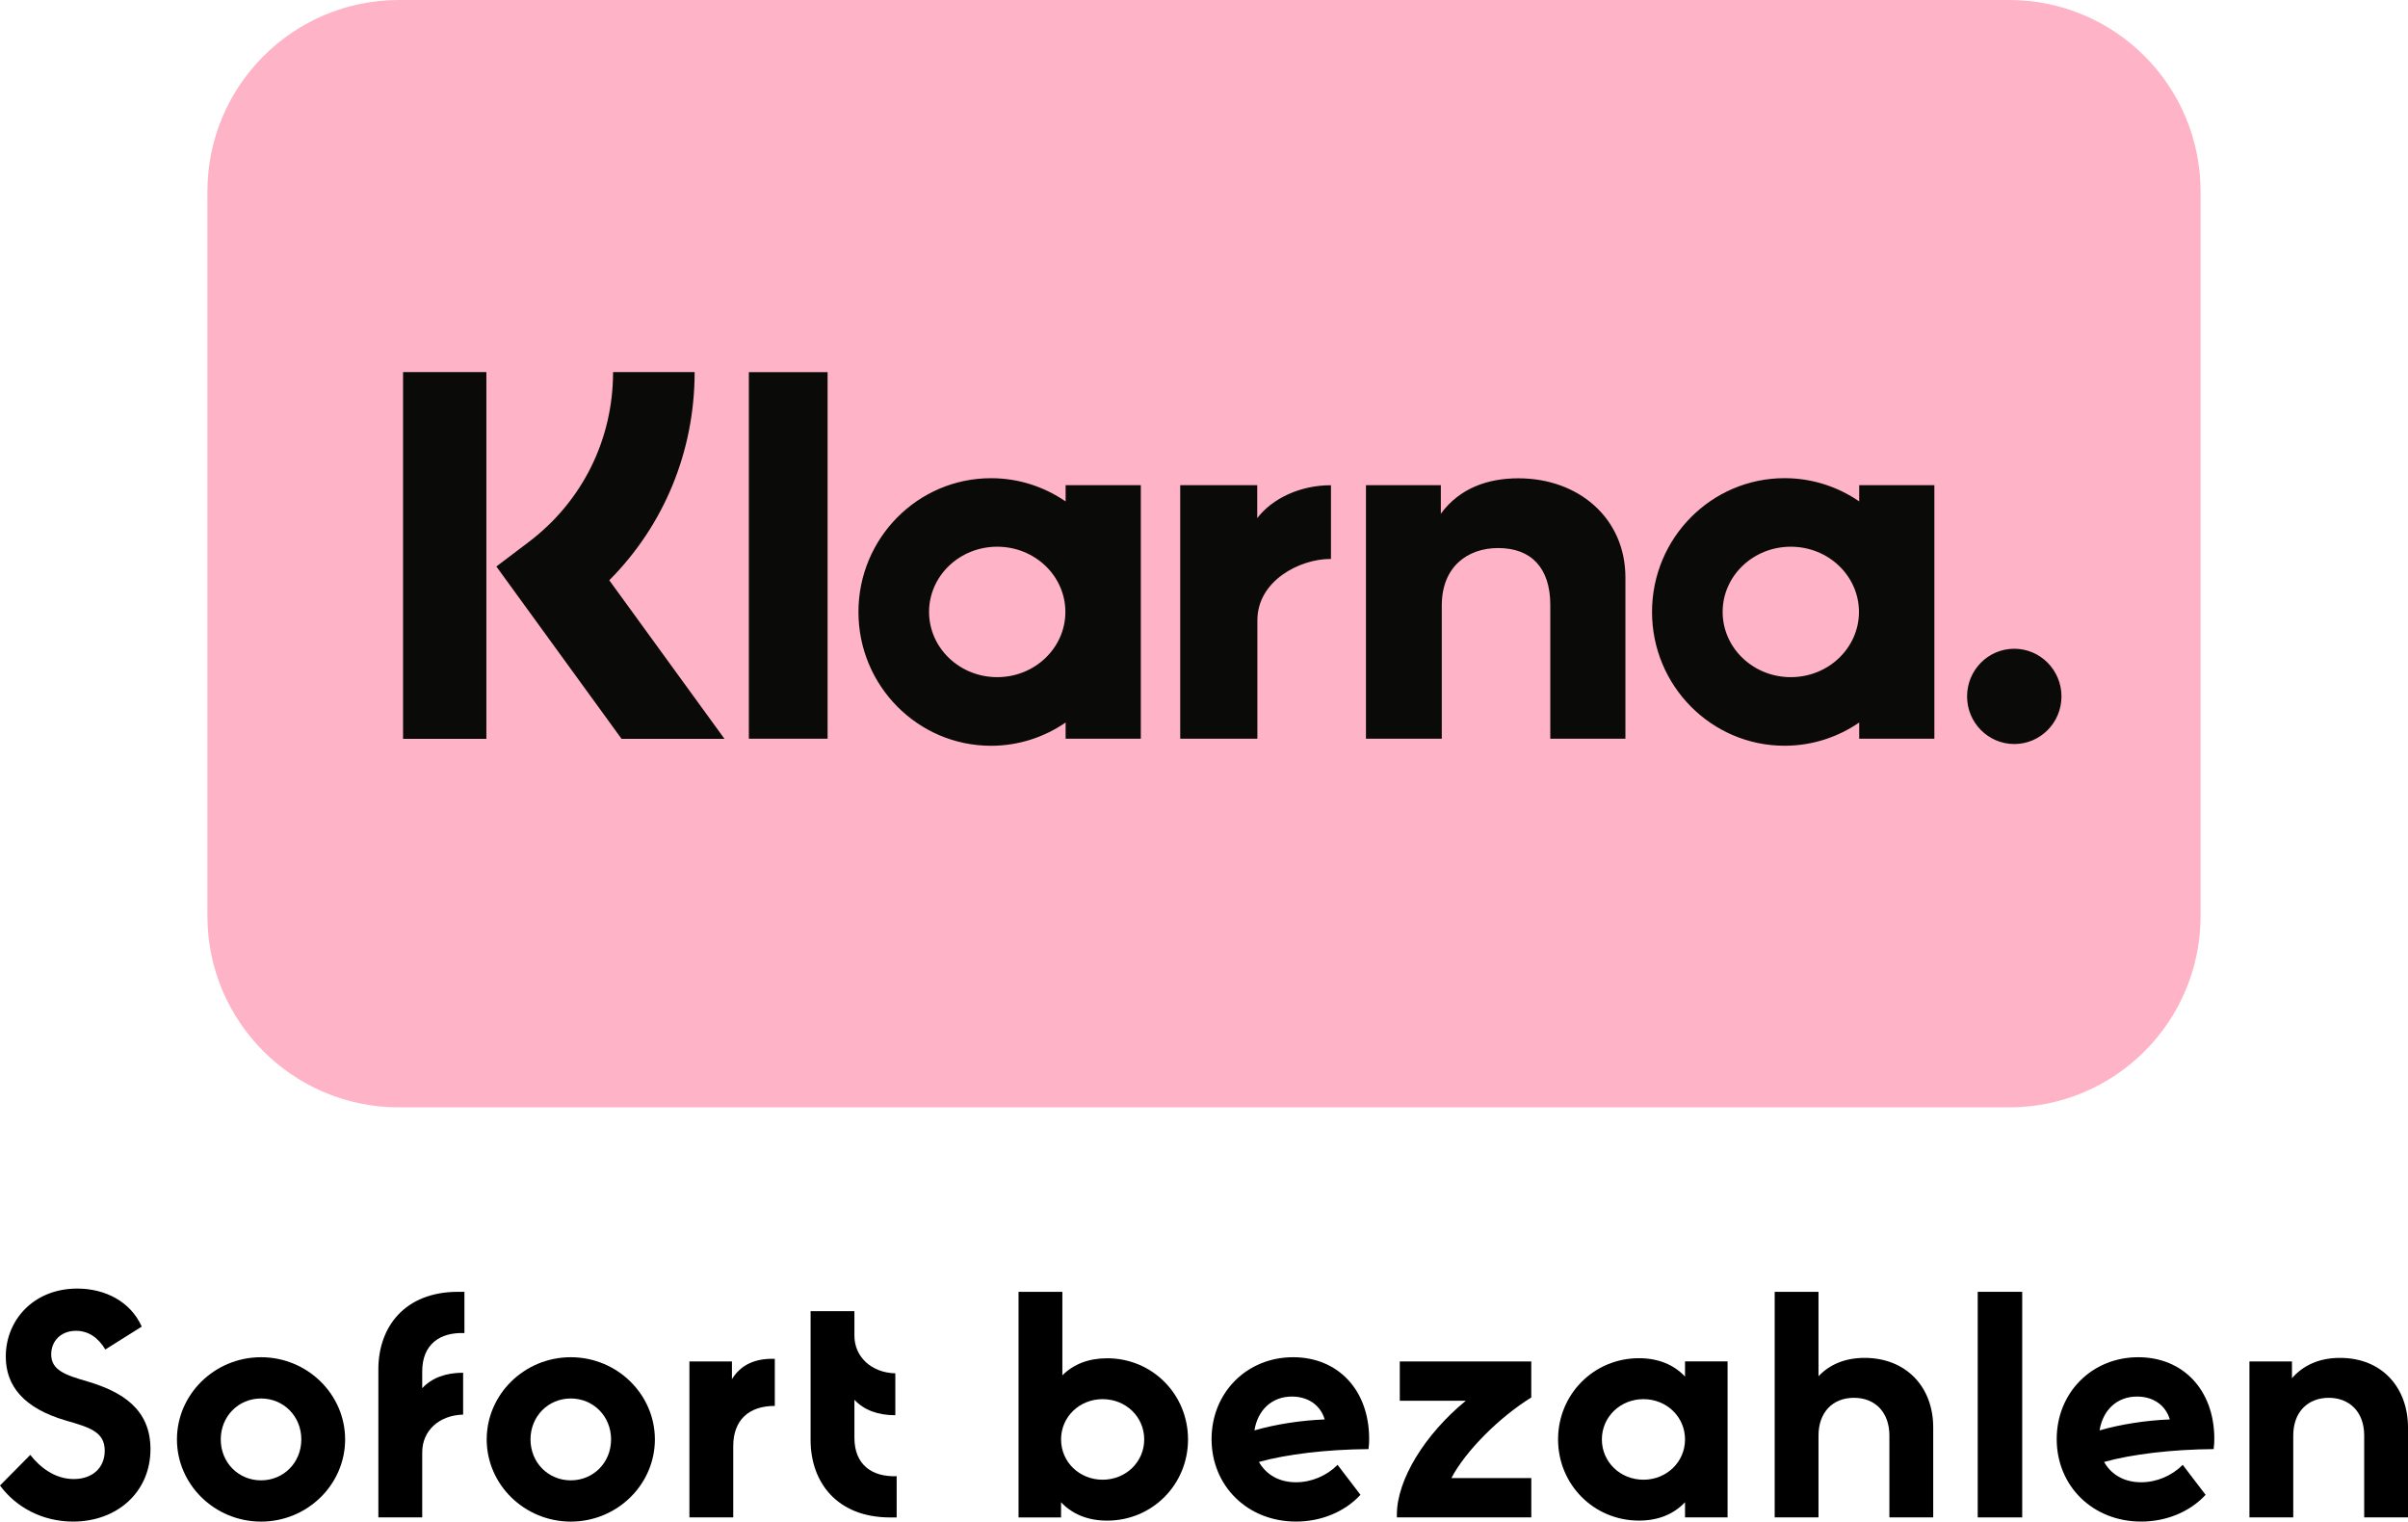
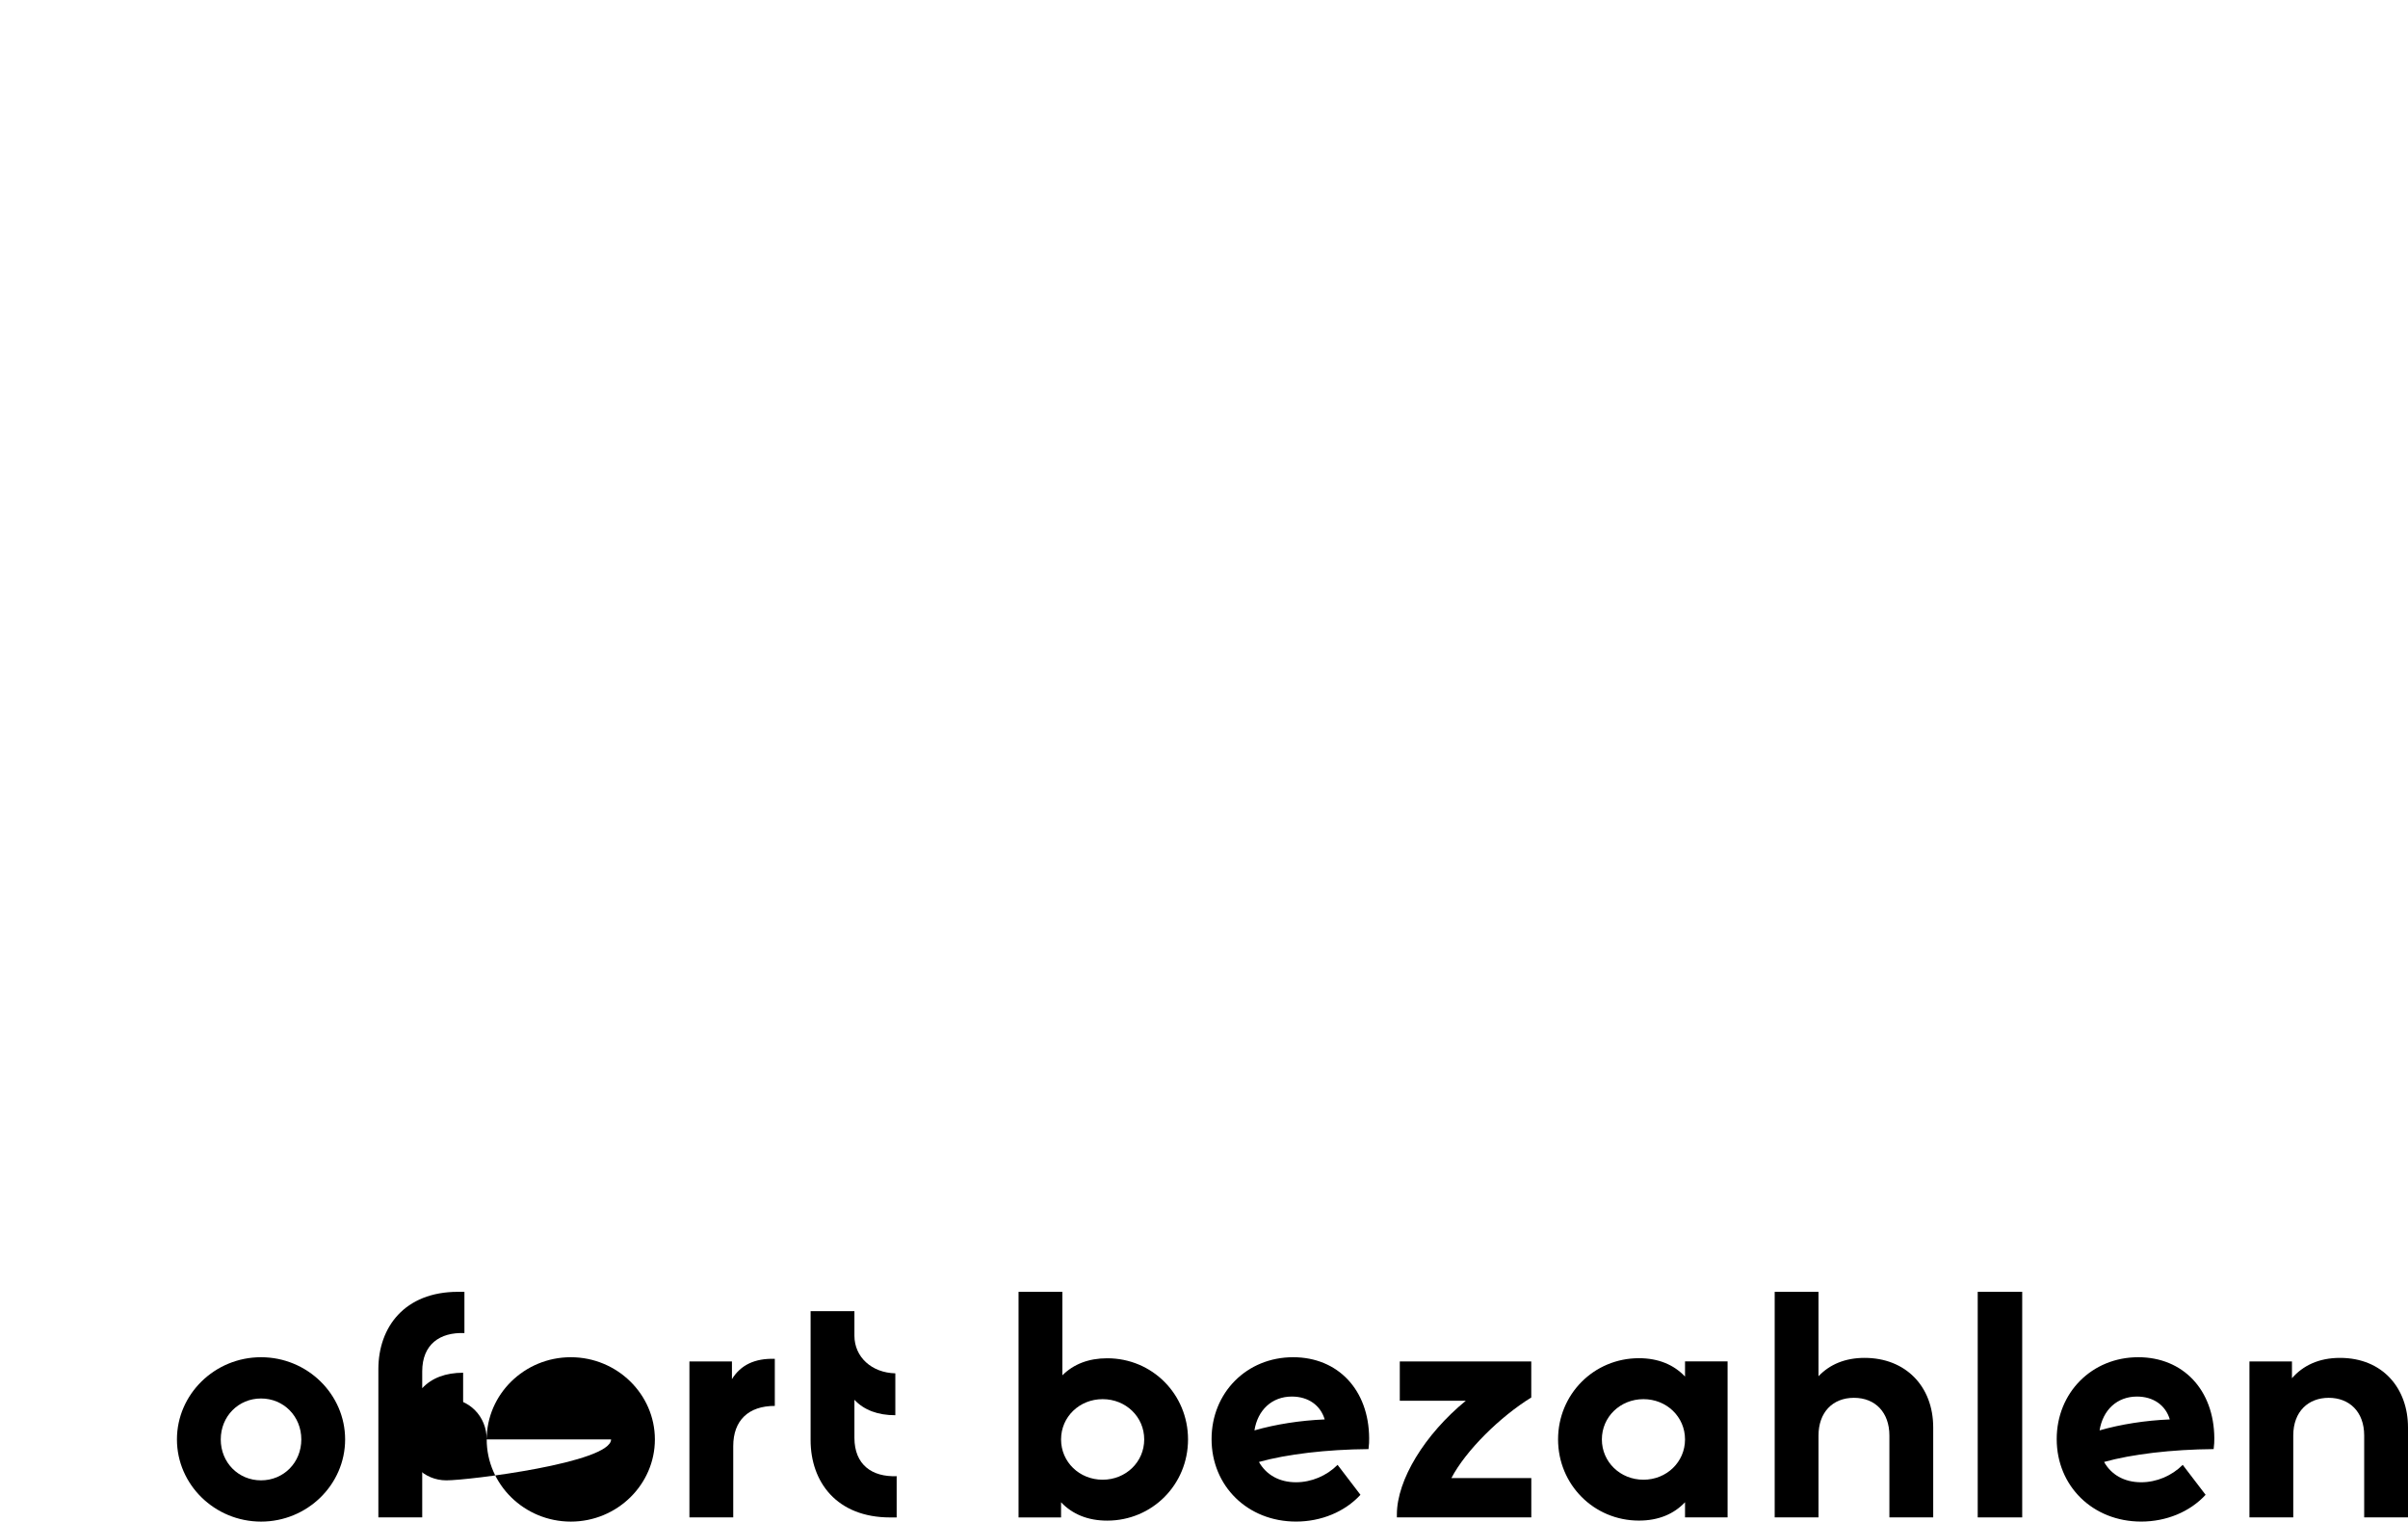
<svg xmlns="http://www.w3.org/2000/svg" version="1.0" id="Ebene_1" x="0px" y="0px" width="68.752px" height="43.439px" viewBox="-12.703 -9.415 68.752 43.439" enable-background="new -12.703 -9.415 68.752 43.439" xml:space="preserve">
  <g>
    <g>
      <title>Klarna Payment Badge</title>
      <g>
        <g transform="translate(-310 -37)">
          <g transform="translate(310 37)">
-             <path fill="#FFB3C7" d="M-1.315-9.415h45.978c3.018,0,5.463,2.447,5.463,5.464v20.688c0,3.017-2.446,5.462-5.463,5.462H-1.315       c-3.018,0-5.466-2.446-5.466-5.462V-3.951C-6.78-6.967-4.332-9.415-1.315-9.415z" />
            <g transform="translate(4.414 8.4)">
-               <path fill="#0A0B09" d="M40.394,0.706c-0.745,0-1.348,0.608-1.348,1.361c0,0.75,0.604,1.359,1.348,1.359        s1.347-0.608,1.347-1.359S41.138,0.706,40.394,0.706z M35.959-0.346c0-1.028-0.872-1.861-1.946-1.861        c-1.076,0-1.946,0.834-1.946,1.861c0,1.028,0.87,1.863,1.946,1.863C35.087,1.517,35.959,0.683,35.959-0.346z M35.966-3.964        h2.146v7.238h-2.146V2.812c-0.607,0.417-1.341,0.663-2.13,0.663c-2.09,0-3.785-1.711-3.785-3.82        c0-2.109,1.695-3.819,3.785-3.819c0.789,0,1.521,0.245,2.13,0.663V-3.964L35.966-3.964z M18.779-3.022v-0.941H16.58v7.238        h2.203v-3.38c0-1.14,1.225-1.752,2.074-1.752c0.008,0,0.018,0.001,0.027,0.001v-2.106C20.01-3.964,19.208-3.587,18.779-3.022        L18.779-3.022z M13.301-0.346c0-1.028-0.872-1.861-1.946-1.861c-1.076,0-1.946,0.834-1.946,1.861        c0,1.028,0.871,1.863,1.946,1.863C12.429,1.517,13.301,0.683,13.301-0.346z M13.308-3.964h2.147v7.238h-2.147V2.812        c-0.607,0.417-1.341,0.664-2.13,0.664c-2.09,0-3.785-1.712-3.785-3.82c0-2.108,1.695-3.819,3.785-3.819        c0.789,0,1.521,0.245,2.13,0.663V-3.964z M26.234-4.16c-0.857,0-1.67,0.271-2.213,1.011v-0.814h-2.138v7.238h2.165V-0.53        c0-1.101,0.731-1.639,1.61-1.639c0.944,0,1.488,0.568,1.488,1.623v3.821h2.145v-4.604C29.291-3.013,27.965-4.16,26.234-4.16z         M4.264,3.275h2.248V-7.19H4.264V3.275z M-5.609,3.279h2.379V-7.193h-2.379V3.279z M2.716-7.193        c0,2.266-0.875,4.375-2.437,5.944l3.29,4.528H0.63l-3.575-4.921l0.922-0.698c1.531-1.157,2.41-2.926,2.41-4.852L2.716-7.193        L2.716-7.193z" />
-             </g>
+               </g>
          </g>
        </g>
      </g>
    </g>
    <g>
-       <path d="M-12.703,32.994l0.865-0.874c0.258,0.331,0.681,0.69,1.242,0.69c0.524,0,0.883-0.313,0.883-0.81    c0-0.534-0.423-0.663-1.095-0.856c-1.233-0.358-1.73-1.003-1.73-1.831c0-1.039,0.792-1.941,2.042-1.941    c0.792,0,1.519,0.368,1.84,1.086l-1.04,0.653c-0.193-0.322-0.469-0.533-0.837-0.533c-0.433,0-0.708,0.294-0.708,0.672    c0,0.45,0.396,0.589,1.03,0.772c0.994,0.294,1.804,0.791,1.804,1.933c0,1.232-0.957,2.069-2.208,2.069    C-11.489,34.024-12.243,33.62-12.703,32.994z" />
      <path d="M-7.651,31.679c0-1.288,1.076-2.347,2.401-2.347c1.325,0,2.401,1.059,2.401,2.347s-1.077,2.346-2.401,2.346    C-6.575,34.024-7.651,32.967-7.651,31.679z M-4.1,31.679c0-0.662-0.506-1.169-1.15-1.169s-1.15,0.507-1.15,1.169    s0.506,1.168,1.15,1.168S-4.1,32.341-4.1,31.679z" />
      <path d="M-0.648,29.737v0.479c0.276-0.295,0.672-0.441,1.168-0.441v1.195c-0.69,0.019-1.168,0.461-1.168,1.077v1.858H-1.9v-4.232    c0-1.196,0.746-2.208,2.273-2.208h0.184v1.178C-0.142,28.614-0.648,28.964-0.648,29.737z" />
-       <path d="M1.193,31.679c0-1.288,1.076-2.347,2.401-2.347c1.325,0,2.401,1.059,2.401,2.347s-1.077,2.346-2.401,2.346    C2.269,34.024,1.193,32.967,1.193,31.679z M4.744,31.679c0-0.662-0.506-1.169-1.15-1.169s-1.15,0.507-1.15,1.169    s0.506,1.168,1.15,1.168S4.744,32.341,4.744,31.679z" />
+       <path d="M1.193,31.679c0-1.288,1.076-2.347,2.401-2.347c1.325,0,2.401,1.059,2.401,2.347s-1.077,2.346-2.401,2.346    C2.269,34.024,1.193,32.967,1.193,31.679z c0-0.662-0.506-1.169-1.15-1.169s-1.15,0.507-1.15,1.169    s0.506,1.168,1.15,1.168S4.744,32.341,4.744,31.679z" />
      <path d="M9.419,29.378v1.344c-0.754,0-1.187,0.414-1.187,1.15v2.033H6.981v-4.453h1.214v0.506    C8.444,29.553,8.849,29.36,9.419,29.378z" />
      <path d="M12.898,32.728v1.178h-0.184c-1.527,0-2.273-1.012-2.273-2.208v-3.681h1.251v0.699c0,0.607,0.488,1.059,1.168,1.076v1.196    c-0.497,0-0.893-0.146-1.168-0.441v1.086C11.693,32.405,12.198,32.755,12.898,32.728z" />
      <path d="M21.217,31.679c0,1.288-1.021,2.318-2.309,2.318c-0.552,0-0.994-0.184-1.316-0.524v0.433h-1.214v-6.44h1.251v2.383    c0.322-0.322,0.755-0.487,1.279-0.487C20.196,29.36,21.217,30.391,21.217,31.679z M19.966,31.679c0-0.645-0.524-1.15-1.187-1.15    s-1.187,0.506-1.187,1.15c0,0.644,0.524,1.15,1.187,1.15S19.966,32.322,19.966,31.679z" />
      <path d="M26.37,31.955c-1.196,0.009-2.337,0.146-3.128,0.367c0.202,0.359,0.57,0.58,1.058,0.58c0.441,0,0.874-0.184,1.187-0.497    l0.653,0.855c-0.451,0.488-1.123,0.764-1.84,0.764c-1.38,0-2.411-1.012-2.411-2.355c0-1.324,1.003-2.337,2.328-2.337    c1.279,0,2.162,0.93,2.171,2.31C26.388,31.743,26.388,31.816,26.37,31.955z M23.113,31.421c0.607-0.175,1.316-0.285,2.006-0.313    c-0.12-0.405-0.469-0.653-0.938-0.653C23.61,30.455,23.205,30.842,23.113,31.421z" />
      <path d="M28.736,32.783h2.282v1.122H27.18v-0.083c0-0.993,0.801-2.291,1.969-3.248h-1.886v-1.122h3.754v1.03    C30.134,31.025,29.15,31.991,28.736,32.783z" />
      <path d="M36.622,29.452v4.453h-1.215v-0.433c-0.322,0.341-0.764,0.524-1.316,0.524c-1.288,0-2.309-1.03-2.309-2.318    s1.021-2.318,2.309-2.318c0.552,0,0.994,0.184,1.316,0.524v-0.433H36.622z M35.407,31.679c0-0.645-0.524-1.15-1.187-1.15    c-0.662,0-1.187,0.506-1.187,1.15c0,0.644,0.525,1.15,1.187,1.15C34.883,32.829,35.407,32.322,35.407,31.679z" />
      <path d="M42.493,31.338v2.567h-1.251v-2.337c0-0.653-0.396-1.077-1.012-1.077c-0.616,0-1.012,0.424-1.012,1.077v2.337h-1.251    v-6.44h1.251v2.41c0.322-0.34,0.764-0.524,1.316-0.524C41.702,29.351,42.493,30.16,42.493,31.338z" />
      <path d="M43.764,27.465h1.27v6.44h-1.27V27.465z" />
      <path d="M50.5,31.955c-1.196,0.009-2.337,0.146-3.128,0.367c0.201,0.359,0.57,0.58,1.058,0.58c0.441,0,0.874-0.184,1.187-0.497    l0.653,0.855c-0.45,0.488-1.122,0.764-1.84,0.764c-1.38,0-2.411-1.012-2.411-2.355c0-1.324,1.004-2.337,2.328-2.337    c1.279,0,2.162,0.93,2.172,2.31C50.518,31.743,50.518,31.816,50.5,31.955z M47.243,31.421c0.606-0.175,1.315-0.285,2.005-0.313    c-0.119-0.405-0.469-0.653-0.938-0.653C47.739,30.455,47.335,30.842,47.243,31.421z" />
      <path d="M56.049,31.338v2.567h-1.251v-2.337c0-0.69-0.433-1.077-1.012-1.077c-0.58,0-1.013,0.387-1.013,1.077v2.337h-1.251v-4.453    h1.214v0.479c0.313-0.359,0.765-0.58,1.371-0.58C55.331,29.351,56.049,30.225,56.049,31.338z" />
    </g>
  </g>
</svg>